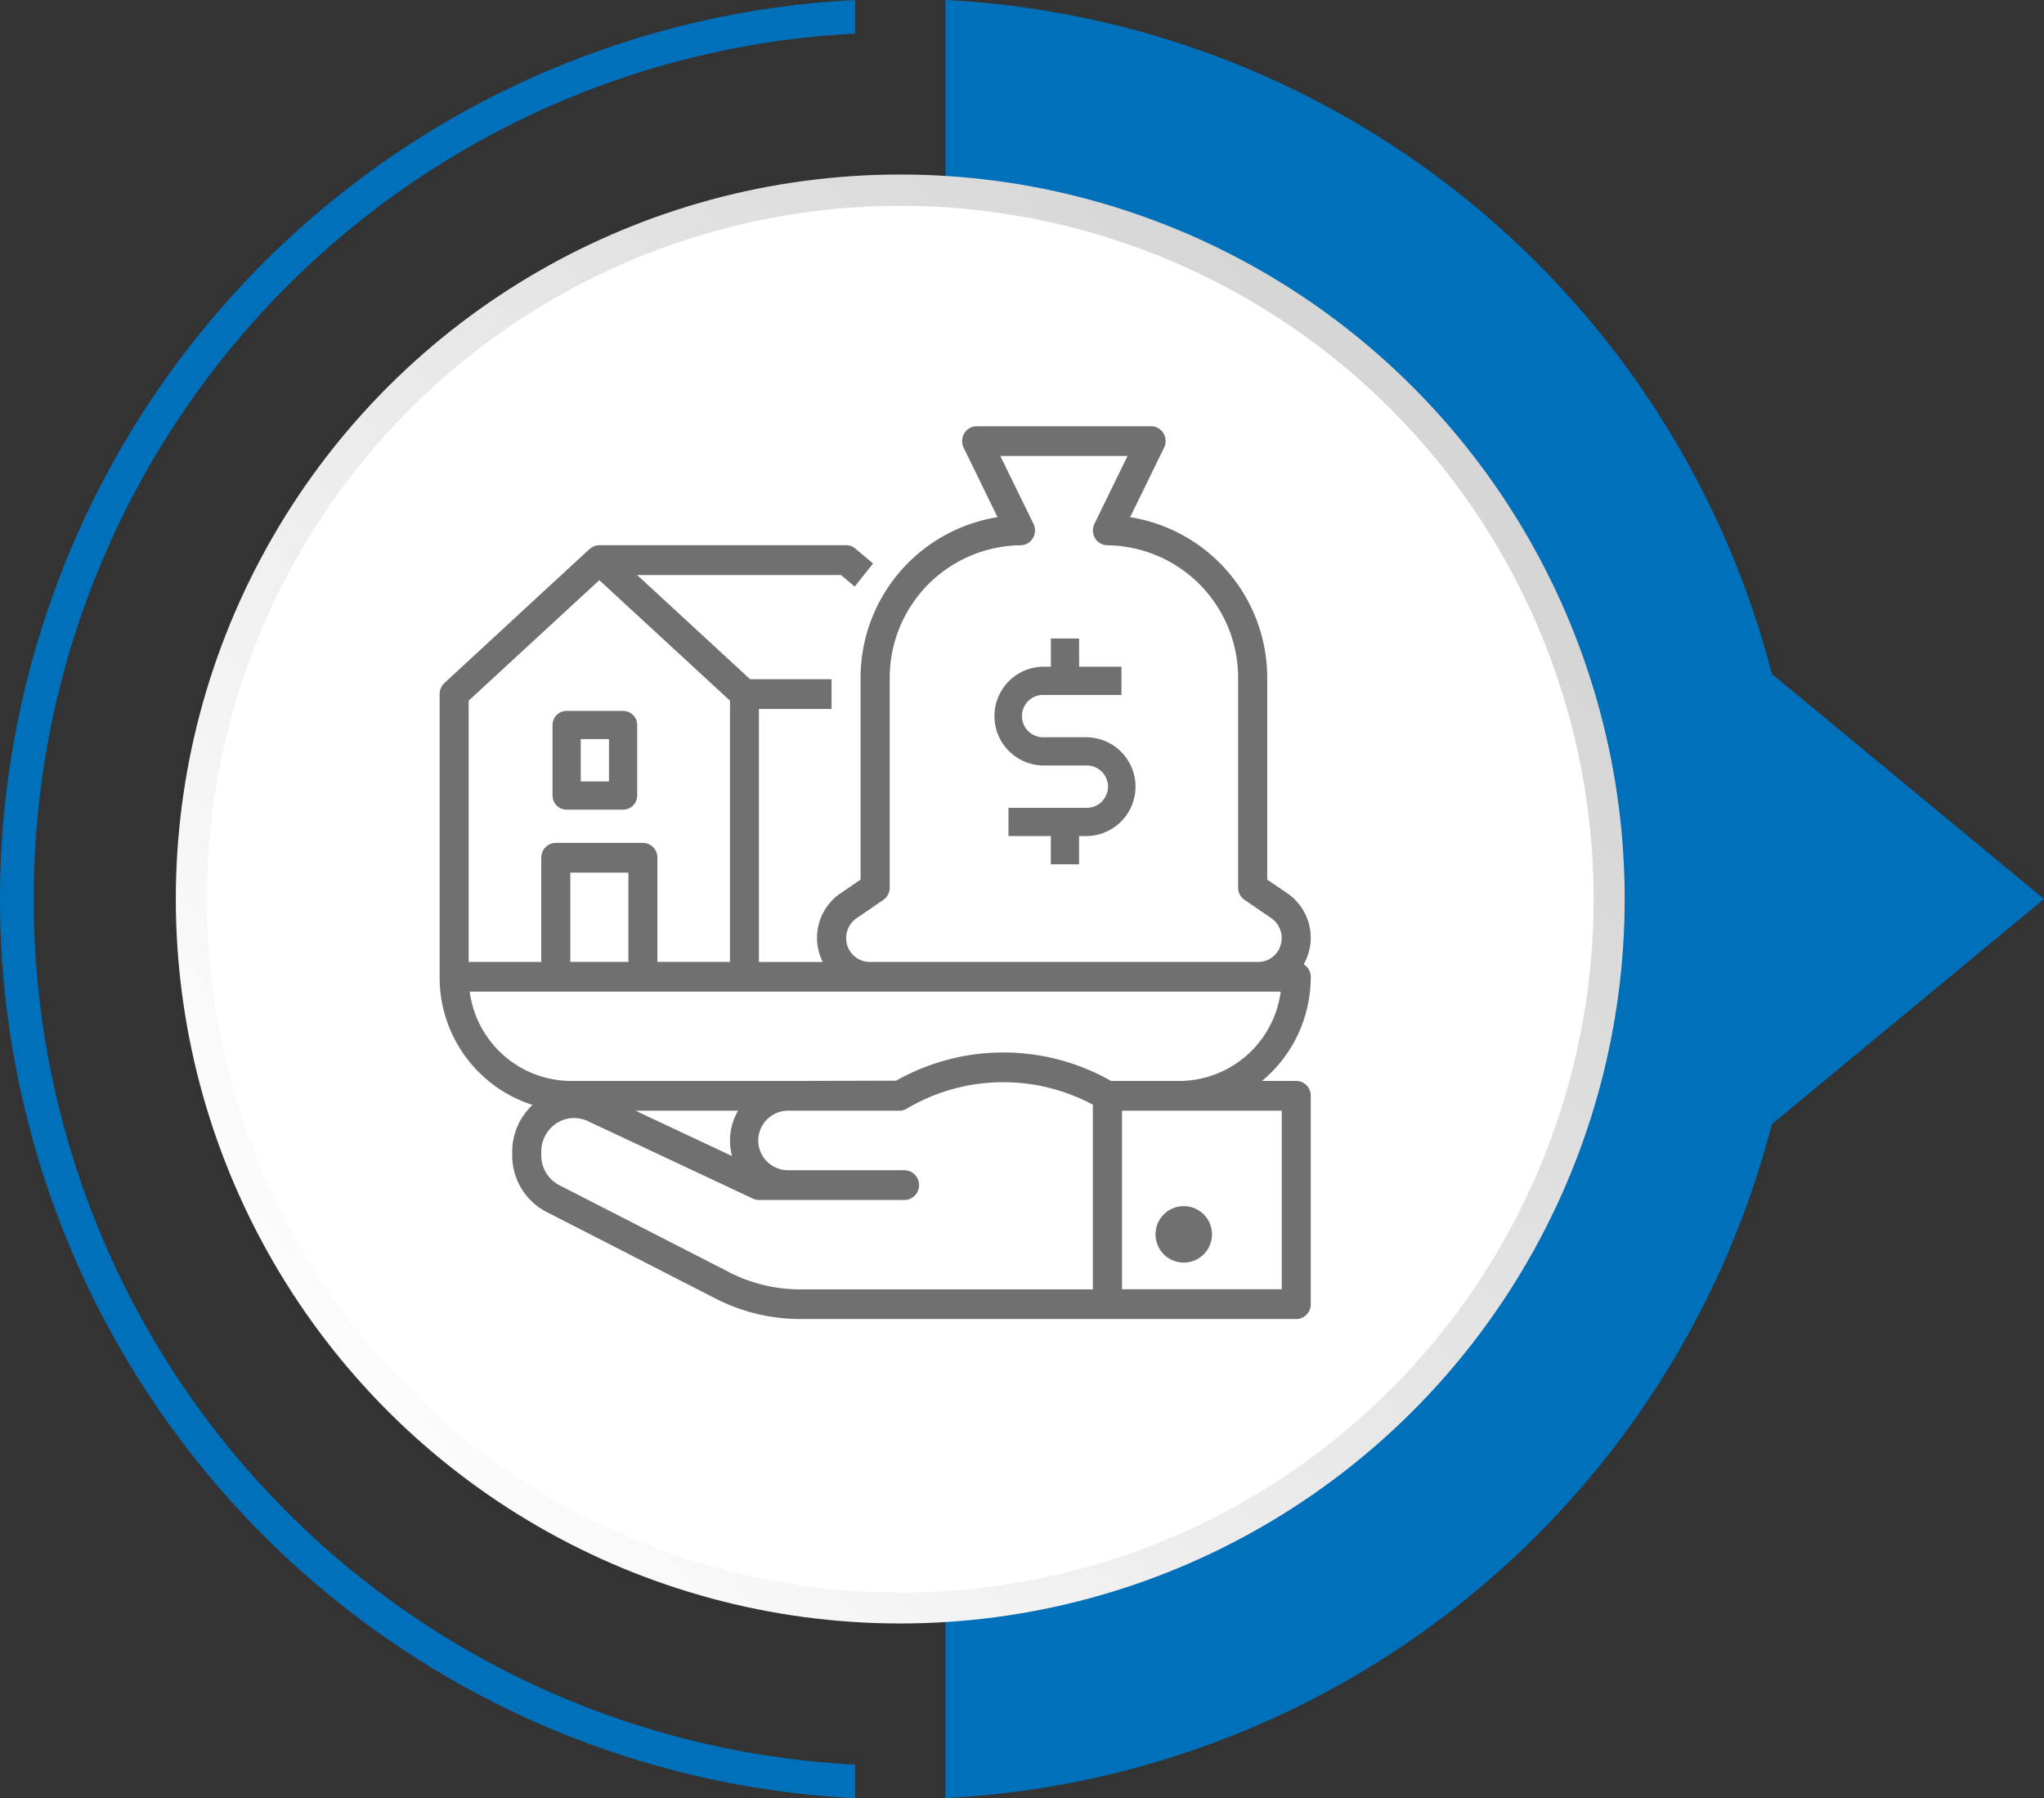
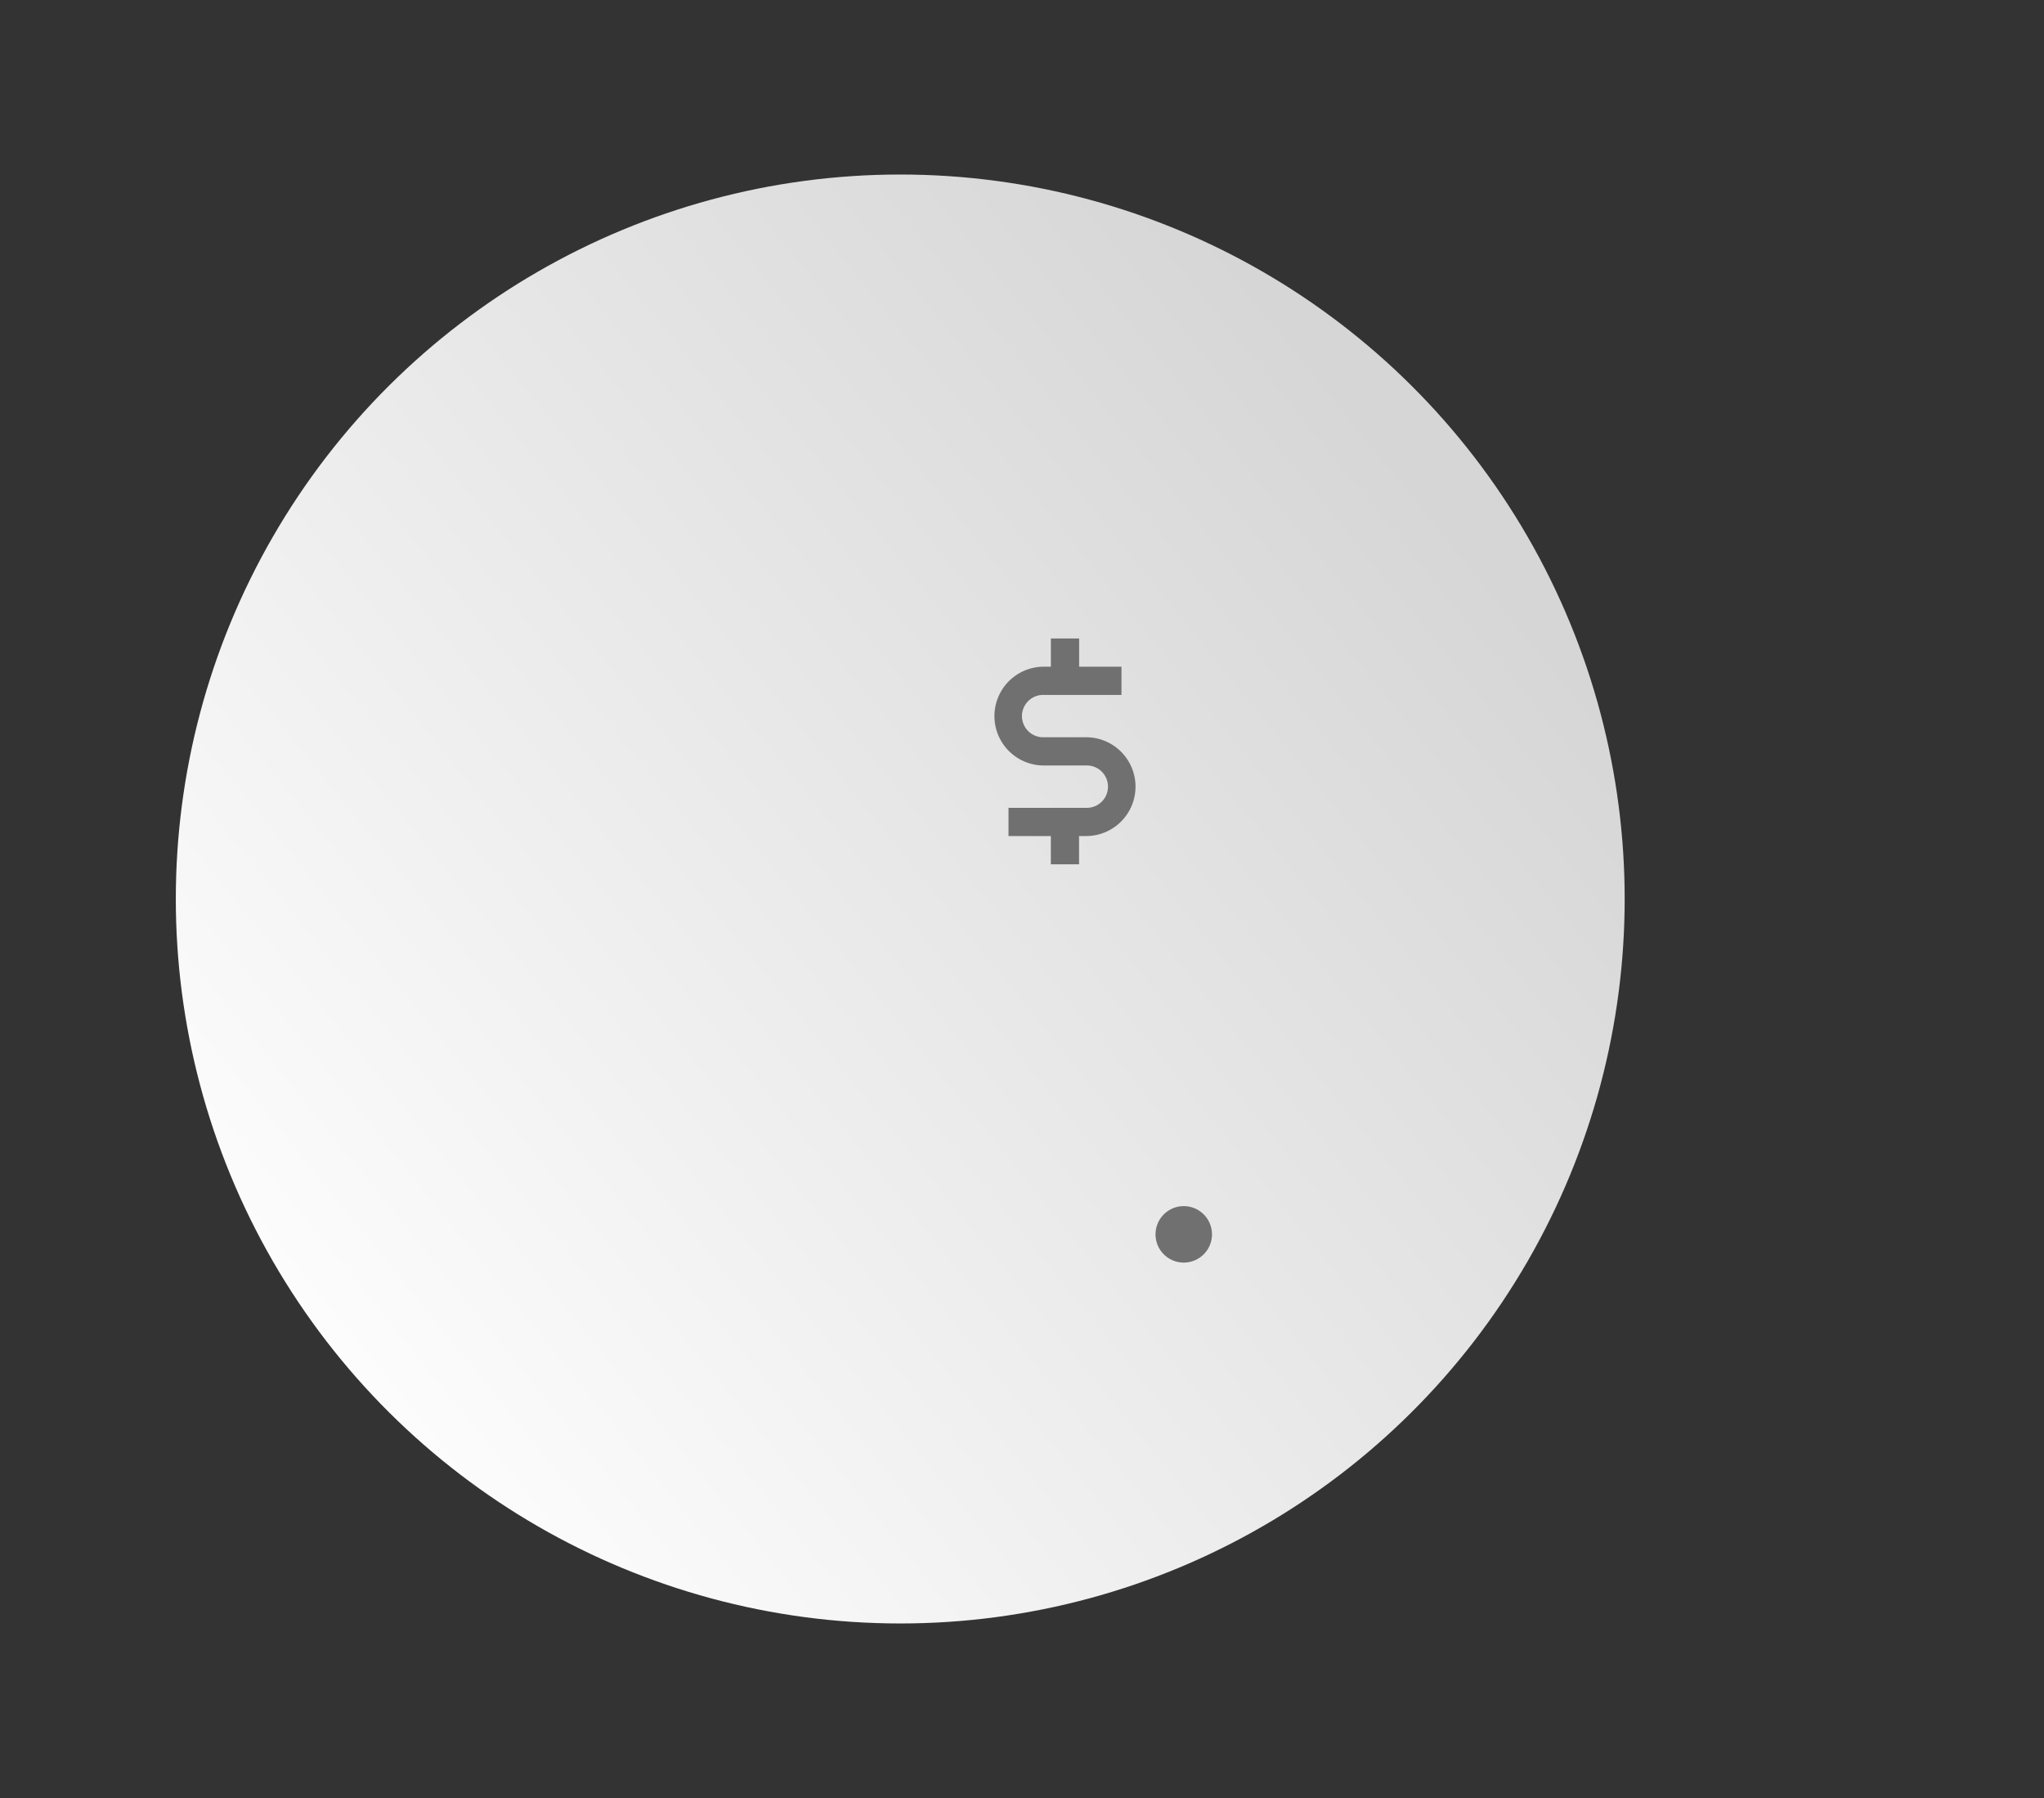
<svg xmlns="http://www.w3.org/2000/svg" width="97.39" height="85.673" viewBox="0 0 97.39 85.673">
  <rect x="0" y="0" width="97.39" height="85.673" fill="#333333" stroke="none" />
  <defs>
    <linearGradient id="linear-gradient" x1="0.128" y1="0.066" x2="0.781" y2="0.871" gradientUnits="objectBoundingBox">
      <stop offset="0" stop-color="#fff" />
      <stop offset="0.997" stop-color="#d7d6d6" />
    </linearGradient>
  </defs>
  <g id="Group_16" data-name="Group 16" transform="translate(-1020.22 -282.327)">
    <g id="Group_170" data-name="Group 170" transform="translate(-3428.913 922.951) rotate(-90)">
      <g id="Group_152" data-name="Group 152" transform="translate(554.956 4449.144)">
-         <path id="Path_906" data-name="Path 906" d="M256.275,49.029a41.235,41.235,0,0,1,41.231,39.137h1.6a42.889,42.889,0,0,0-85.671,0h1.6a41.232,41.232,0,0,1,41.24-39.137Z" transform="translate(-213.44 -47.43)" fill="#0070ba" />
-         <path id="Path_907" data-name="Path 907" d="M245.548,171.317l10.727,12.966L267,171.317a42.915,42.915,0,0,0,32.108-39.377H213.44a42.908,42.908,0,0,0,32.108,39.377Z" transform="translate(-213.44 -86.904)" fill="#0070ba" />
-       </g>
+         </g>
      <g id="Group_163" data-name="Group 163" transform="translate(556.565 4450.817)">
        <circle id="Ellipse_34" data-name="Ellipse 34" cx="34.517" cy="34.517" r="34.517" transform="translate(6.71 6.693)" fill="url(#linear-gradient)" />
-         <circle id="Ellipse_35" data-name="Ellipse 35" cx="33.035" cy="33.035" r="33.035" transform="translate(0 63.209) rotate(-73.087)" fill="#fff" />
      </g>
    </g>
    <g id="transfer_assets" data-name="transfer assets" transform="translate(1041.167 302.635)">
      <path id="Path_57" data-name="Path 57" d="M394.69,417.345A1.345,1.345,0,1,1,393.345,416,1.345,1.345,0,0,1,394.69,417.345Zm0,0" transform="translate(-357.89 -378.843)" fill="#707070" />
-       <path id="Path_58" data-name="Path 58" d="M40.4,22.26l-.968-.659v-9.55A7.752,7.752,0,0,0,32.9,4.332l1.617-3.307a.724.724,0,0,0-.031-.691A.688.688,0,0,0,33.9,0H25.6A.688.688,0,0,0,25,.334a.724.724,0,0,0-.031.691l1.614,3.307a7.752,7.752,0,0,0-6.526,7.72V21.6l-.965.659a2.567,2.567,0,0,0-.838,3.265h-3.04V13.469h3.459V12.052H14.792L9.412,7.089h9.711l.655.549.875-1.1-.846-.709a.681.681,0,0,0-.438-.16H7.6a.679.679,0,0,0-.221.041.664.664,0,0,0-.063.031.7.7,0,0,0-.142.089c-.01.008-.022.011-.032.02L.229,12.233A.718.718,0,0,0,0,12.76V26.23a6.373,6.373,0,0,0,4.427,6.106,3.047,3.047,0,0,0-.968,2.233v.154A3.018,3.018,0,0,0,5.09,37.432l8.066,4.133a8.859,8.859,0,0,0,4.022.972H40.814a.7.7,0,0,0,.692-.709V31.9a.7.7,0,0,0-.692-.709h-1.63a6.429,6.429,0,0,0,2.322-4.963.7.7,0,0,0-.335-.593A2.565,2.565,0,0,0,40.4,22.26Zm-21.03,2.127a1.143,1.143,0,0,1,.495-.947l1.273-.87a.714.714,0,0,0,.308-.593V12.052a6.312,6.312,0,0,1,6.226-6.381.688.688,0,0,0,.591-.334.724.724,0,0,0,.031-.691L26.715,1.417h6.062L31.2,4.645a.724.724,0,0,0,.03.69.689.689,0,0,0,.589.336,6.312,6.312,0,0,1,6.226,6.381v9.925a.714.714,0,0,0,.308.59l1.273.87a1.152,1.152,0,0,1,.448,1.275,1.114,1.114,0,0,1-1.06.81H20.48a1.126,1.126,0,0,1-1.11-1.134ZM1.383,13.076,7.609,7.334l6.226,5.742V25.521H10.376V20.559a.7.7,0,0,0-.692-.709H5.534a.7.7,0,0,0-.692.709v4.963H1.383ZM8.993,25.521H6.226V21.268H8.993Zm4.939,9.25-4.6-2.161H14.22a2.839,2.839,0,0,0-.288,2.161Zm-.156,5.523L5.709,36.162a1.6,1.6,0,0,1-.867-1.438V34.57a1.616,1.616,0,0,1,.72-1.356,1.533,1.533,0,0,1,1.5-.107L14.93,36.8a.683.683,0,0,0,.288.065h6.918a.709.709,0,0,0,0-1.418H16.6a1.418,1.418,0,0,1,0-2.836h5.3a.677.677,0,0,0,.331-.087l.177-.1a9.033,9.033,0,0,1,8.716-.1v8.8H17.178a7.482,7.482,0,0,1-3.4-.824Zm26.347-7.683v8.507h-7.61V32.611ZM35.28,31.193H31.992a10.378,10.378,0,0,0-10.238-.013l-5.151.013H6.226a4.89,4.89,0,0,1-4.793-4.254H40.074a4.89,4.89,0,0,1-4.793,4.254Zm0,0" transform="translate(0 0)" fill="#707070" />
      <path id="Path_59" data-name="Path 59" d="M308.37,116.707h-2.017a1.009,1.009,0,1,1,0-2.017h3.7v-1.345h-2.017V112H306.69v1.345h-.336a2.353,2.353,0,1,0,0,4.707h2.017a1.009,1.009,0,1,1,0,2.017h-3.7v1.345h2.017v1.345h1.345v-1.345h.336a2.353,2.353,0,0,0,0-4.707Zm0,0" transform="translate(-277.566 -101.889)" fill="#707070" />
-       <path id="Path_60" data-name="Path 60" d="M64.672,156.707h2.69a.672.672,0,0,0,.672-.672v-3.362a.672.672,0,0,0-.672-.672h-2.69a.672.672,0,0,0-.672.672v3.362A.672.672,0,0,0,64.672,156.707Zm.672-3.362H66.69v2.017H65.345Zm0,0" transform="translate(-58.621 -138.439)" fill="#707070" />
    </g>
  </g>
</svg>